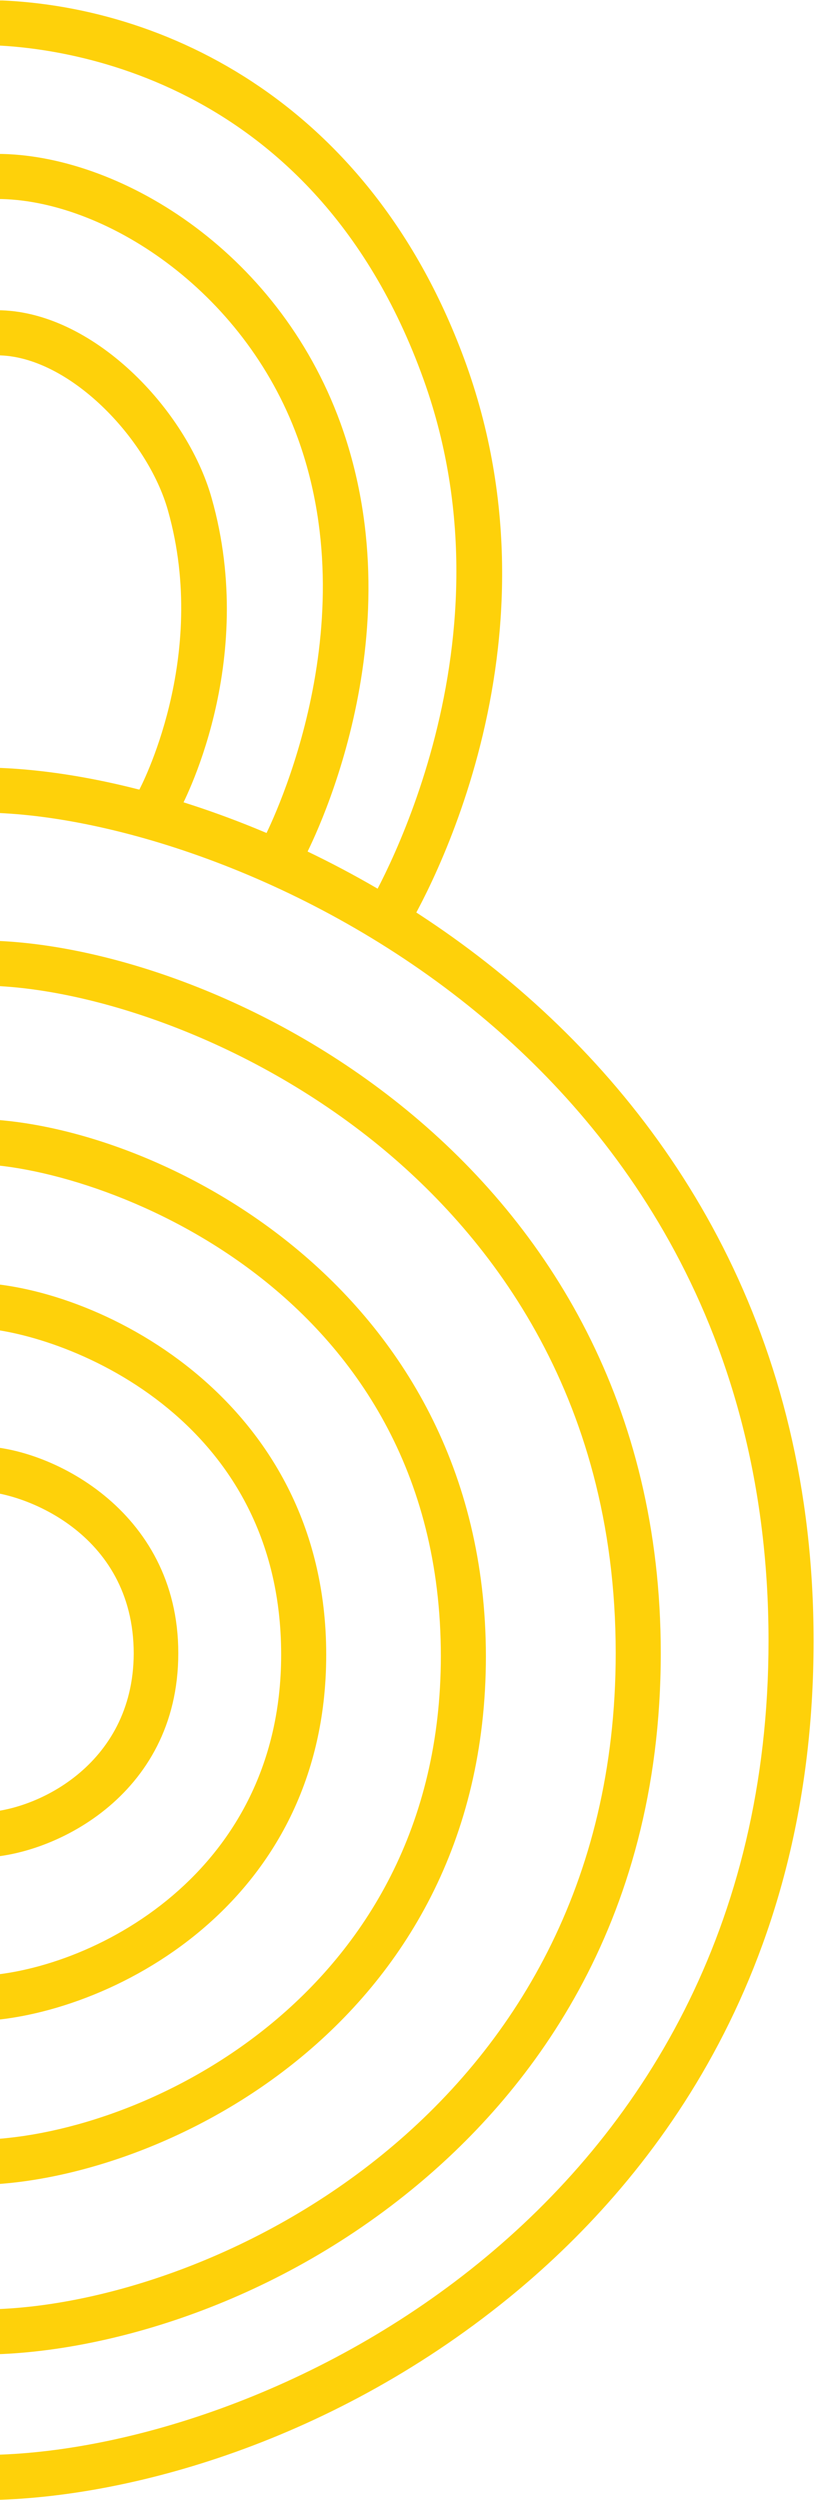
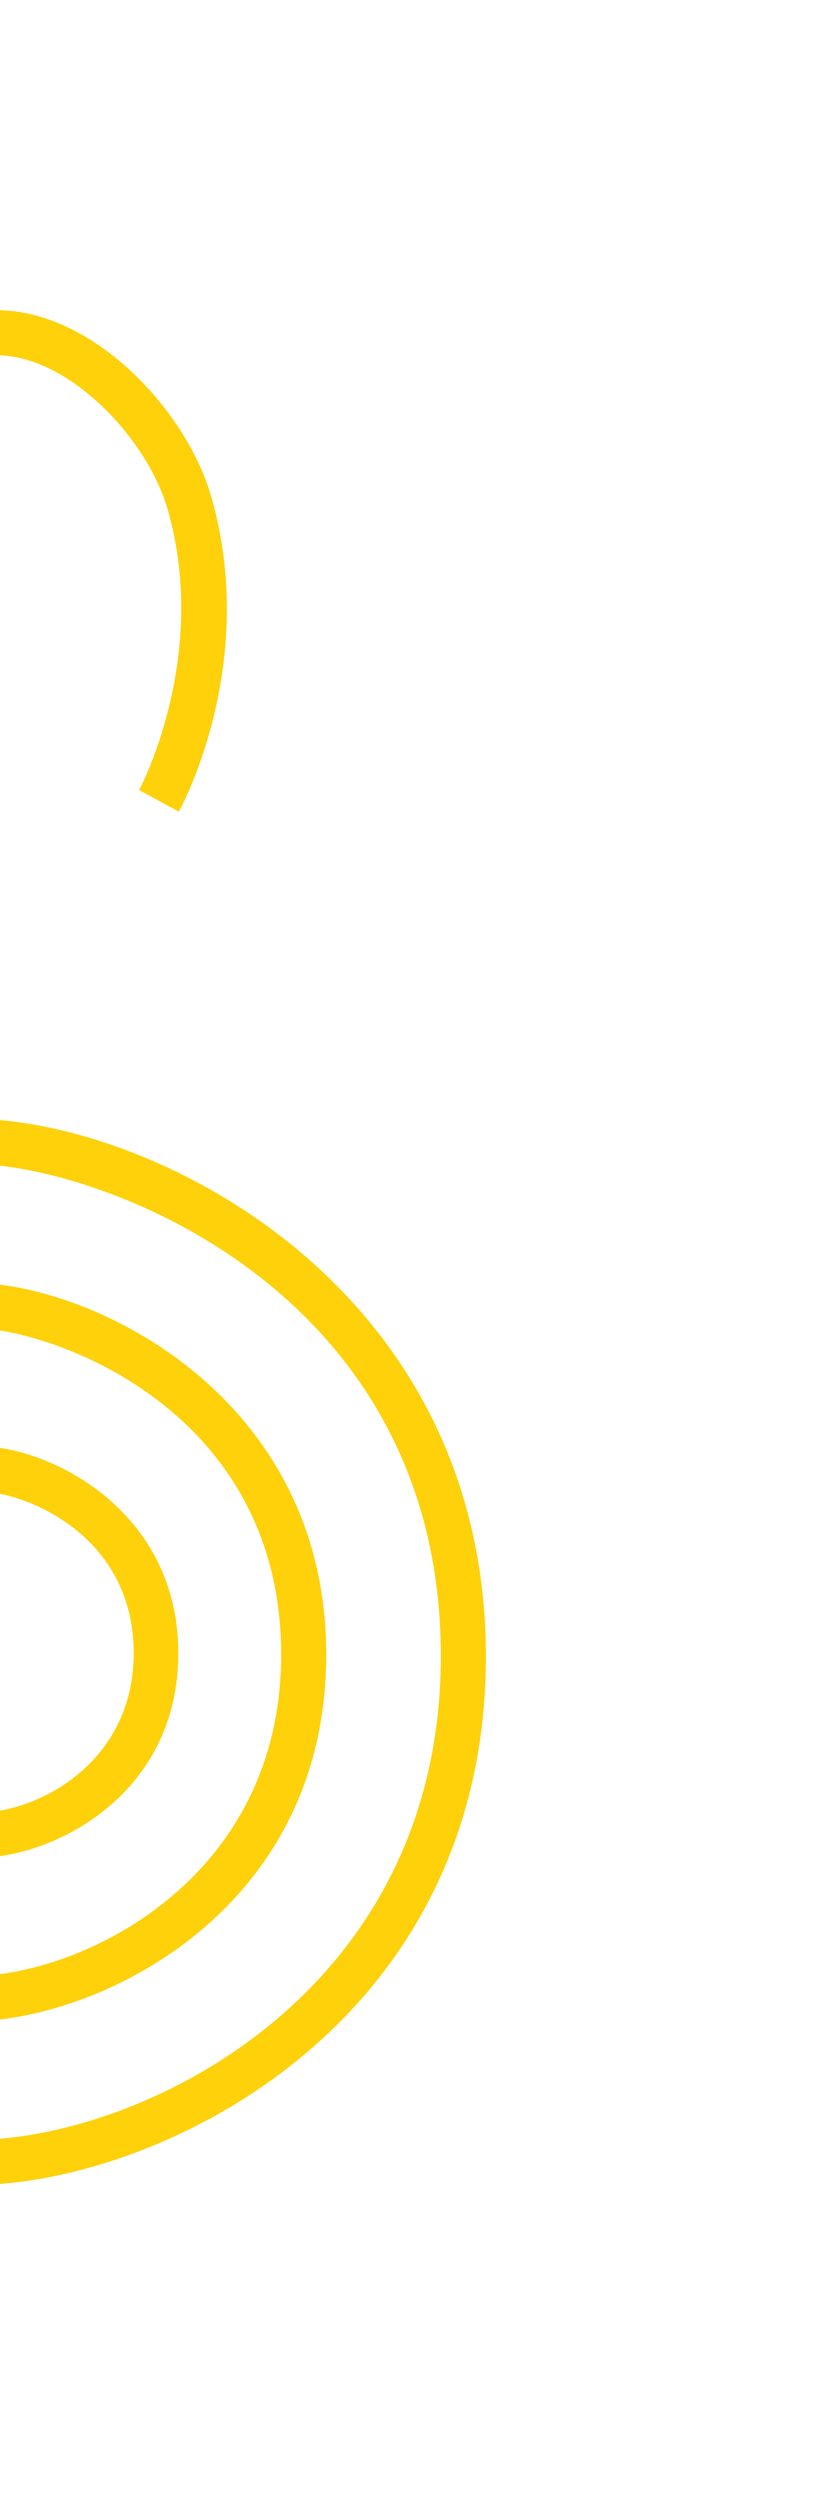
<svg xmlns="http://www.w3.org/2000/svg" xmlns:xlink="http://www.w3.org/1999/xlink" version="1.1" id="Layer_1" x="0px" y="0px" viewBox="0 0 167 510.1" style="enable-background:new 0 0 167 510.1;" xml:space="preserve">
  <style type="text/css">
	.st0{clip-path:url(#SVGID_00000069388095777925926310000006299383903718863788_);fill:#FED10A;}
	.st1{clip-path:url(#SVGID_00000063594791417318439900000005221370178577526975_);fill:#FED10A;}
	.st2{clip-path:url(#SVGID_00000000942184934836926600000002111116074725017000_);fill:#FED10A;}
	.st3{clip-path:url(#SVGID_00000111892016541453977600000005564009623070241928_);fill:#FED10A;}
	.st4{clip-path:url(#SVGID_00000064338928515788412360000014754661445115144834_);fill:#FED10A;}
	.st5{clip-path:url(#SVGID_00000139267170958798370000000001941932676016863149_);fill:#FED10A;}
	.st6{clip-path:url(#SVGID_00000036932111784380529930000003256258403610559901_);fill:#FED10A;}
	.st7{clip-path:url(#SVGID_00000092438269888507664450000009196378549120697523_);fill:#FED10A;}
</style>
  <g>
    <g>
      <defs>
-         <rect id="SVGID_1_" y="0.1" width="167" height="510" />
-       </defs>
+         </defs>
      <clipPath id="SVGID_00000009587969505658791520000002898312591015809193_">
        <use xlink:href="#SVGID_1_" style="overflow:visible;" />
      </clipPath>
      <path style="clip-path:url(#SVGID_00000009587969505658791520000002898312591015809193_);fill:#FED10A;" d="M-3.9,156.6v9.2    c25,0,65.5,12.2,99.4,39.3c28,22.4,61.4,63.1,61.4,129.7c0,117.3-104.6,166.1-160.6,166.1v9.2c27.5,0,70.1-10.8,107.5-41.2    c28.4-23.1,62.3-65.1,62.3-134.1C166.1,210.4,53.5,156.6-3.9,156.6z" />
    </g>
    <g>
      <defs>
        <rect id="SVGID_00000101805141771763845340000006677964649140064147_" y="0.1" width="167" height="510" />
      </defs>
      <clipPath id="SVGID_00000045596716858201499090000008055253701052886179_">
        <use xlink:href="#SVGID_00000101805141771763845340000006677964649140064147_" style="overflow:visible;" />
      </clipPath>
-       <path style="clip-path:url(#SVGID_00000045596716858201499090000008055253701052886179_);fill:#FED10A;" d="M-3.9,191.9v9.2    c20.2,0,52.7,9.8,80.1,31.7c22.6,18.1,49.5,50.9,49.5,104.5c0,94.6-84.3,133.9-129.4,133.9v9.2c22.4,0,57.3-8.8,87.7-33.6    c23.2-18.9,50.9-53.2,50.9-109.5C134.9,235.8,43,191.9-3.9,191.9z" />
    </g>
    <g>
      <defs>
        <rect id="SVGID_00000102544265592043165150000011737284363477769609_" y="0.1" width="167" height="510" />
      </defs>
      <clipPath id="SVGID_00000175281962496571602530000012930726945191024559_">
        <use xlink:href="#SVGID_00000102544265592043165150000011737284363477769609_" style="overflow:visible;" />
      </clipPath>
      <path style="clip-path:url(#SVGID_00000175281962496571602530000012930726945191024559_);fill:#FED10A;" d="M-5.5,228.3v9.2    C19,237.5,90,262.2,90,337.9c0,69.7-62.1,98.7-95.3,98.7v9.2c36.5,0,104.5-31.7,104.5-107.9C99.1,261.4,29.8,228.3-5.5,228.3z" />
    </g>
    <g>
      <defs>
        <rect id="SVGID_00000021798223921030869690000011019182957917771953_" y="0.1" width="167" height="510" />
      </defs>
      <clipPath id="SVGID_00000054266813336753015170000005935828071501591183_">
        <use xlink:href="#SVGID_00000021798223921030869690000011019182957917771953_" style="overflow:visible;" />
      </clipPath>
      <path style="clip-path:url(#SVGID_00000054266813336753015170000005935828071501591183_);fill:#FED10A;" d="M-6,261.7v9.2    c16.2,0,63.4,16.4,63.4,66.7c0,46.3-41.2,65.6-63.3,65.6v9.2c25.3,0,72.5-21.9,72.5-74.8C66.6,284.6,18.5,261.7-6,261.7z" />
    </g>
    <g>
      <defs>
-         <rect id="SVGID_00000053547353512734694740000006283108770855351212_" y="0.1" width="167" height="510" />
-       </defs>
+         </defs>
      <clipPath id="SVGID_00000007411891998583208590000011434701955904538015_">
        <use xlink:href="#SVGID_00000053547353512734694740000006283108770855351212_" style="overflow:visible;" />
      </clipPath>
-       <path style="clip-path:url(#SVGID_00000007411891998583208590000011434701955904538015_);fill:#FED10A;" d="M-3.7,0v9.2    c11,0,66.9,3.3,90.2,68.3c20,55.8-11.3,107.3-11.6,107.8l7.8,4.9c1.4-2.2,34-55.7,12.5-115.8C75.5,19.6,31.2,0-3.7,0z" />
+       <path style="clip-path:url(#SVGID_00000007411891998583208590000011434701955904538015_);fill:#FED10A;" d="M-3.7,0v9.2    c20,55.8-11.3,107.3-11.6,107.8l7.8,4.9c1.4-2.2,34-55.7,12.5-115.8C75.5,19.6,31.2,0-3.7,0z" />
    </g>
    <g>
      <defs>
-         <rect id="SVGID_00000068640991069839411990000010794859294748586883_" y="0.1" width="167" height="510" />
-       </defs>
+         </defs>
      <clipPath id="SVGID_00000121266694941025850260000000768377108597229494_">
        <use xlink:href="#SVGID_00000068640991069839411990000010794859294748586883_" style="overflow:visible;" />
      </clipPath>
-       <path style="clip-path:url(#SVGID_00000121266694941025850260000000768377108597229494_);fill:#FED10A;" d="M-0.6,31.4v9.2    c21.5,0,50.3,18.3,61.4,48.8c14.6,40.3-6.7,81.2-6.9,81.6l8.1,4.3c1-1.8,23.5-44.8,7.5-89C56.5,50.6,23.7,31.4-0.6,31.4z" />
    </g>
    <g>
      <defs>
        <rect id="SVGID_00000104689464975581270150000008288886173448949654_" y="0.1" width="167" height="510" />
      </defs>
      <clipPath id="SVGID_00000029765582659643631610000014915242828240479157_">
        <use xlink:href="#SVGID_00000104689464975581270150000008288886173448949654_" style="overflow:visible;" />
      </clipPath>
      <path style="clip-path:url(#SVGID_00000029765582659643631610000014915242828240479157_);fill:#FED10A;" d="M-0.6,63.3v9.2    c14.6,0,30.8,17,34.9,31.7c8.5,30.1-5.8,56.8-5.9,57l8.1,4.4c0.7-1.2,16.3-30.2,6.7-64C38.1,83.5,18.8,63.3-0.6,63.3z" />
    </g>
    <g>
      <defs>
        <rect id="SVGID_00000121984890381716505270000001276708439236094370_" y="0.1" width="167" height="510" />
      </defs>
      <clipPath id="SVGID_00000166651386257834007920000015664486727333895096_">
        <use xlink:href="#SVGID_00000121984890381716505270000001276708439236094370_" style="overflow:visible;" />
      </clipPath>
      <path style="clip-path:url(#SVGID_00000166651386257834007920000015664486727333895096_);fill:#FED10A;" d="M-4,295.1v9.2    c8,0,31.3,8.1,31.3,33.1C27.2,360.3,6.9,369.8-4,369.8v9.2c14.1,0,40.4-12.2,40.4-41.7S9.6,295.1-4,295.1z" />
    </g>
  </g>
</svg>